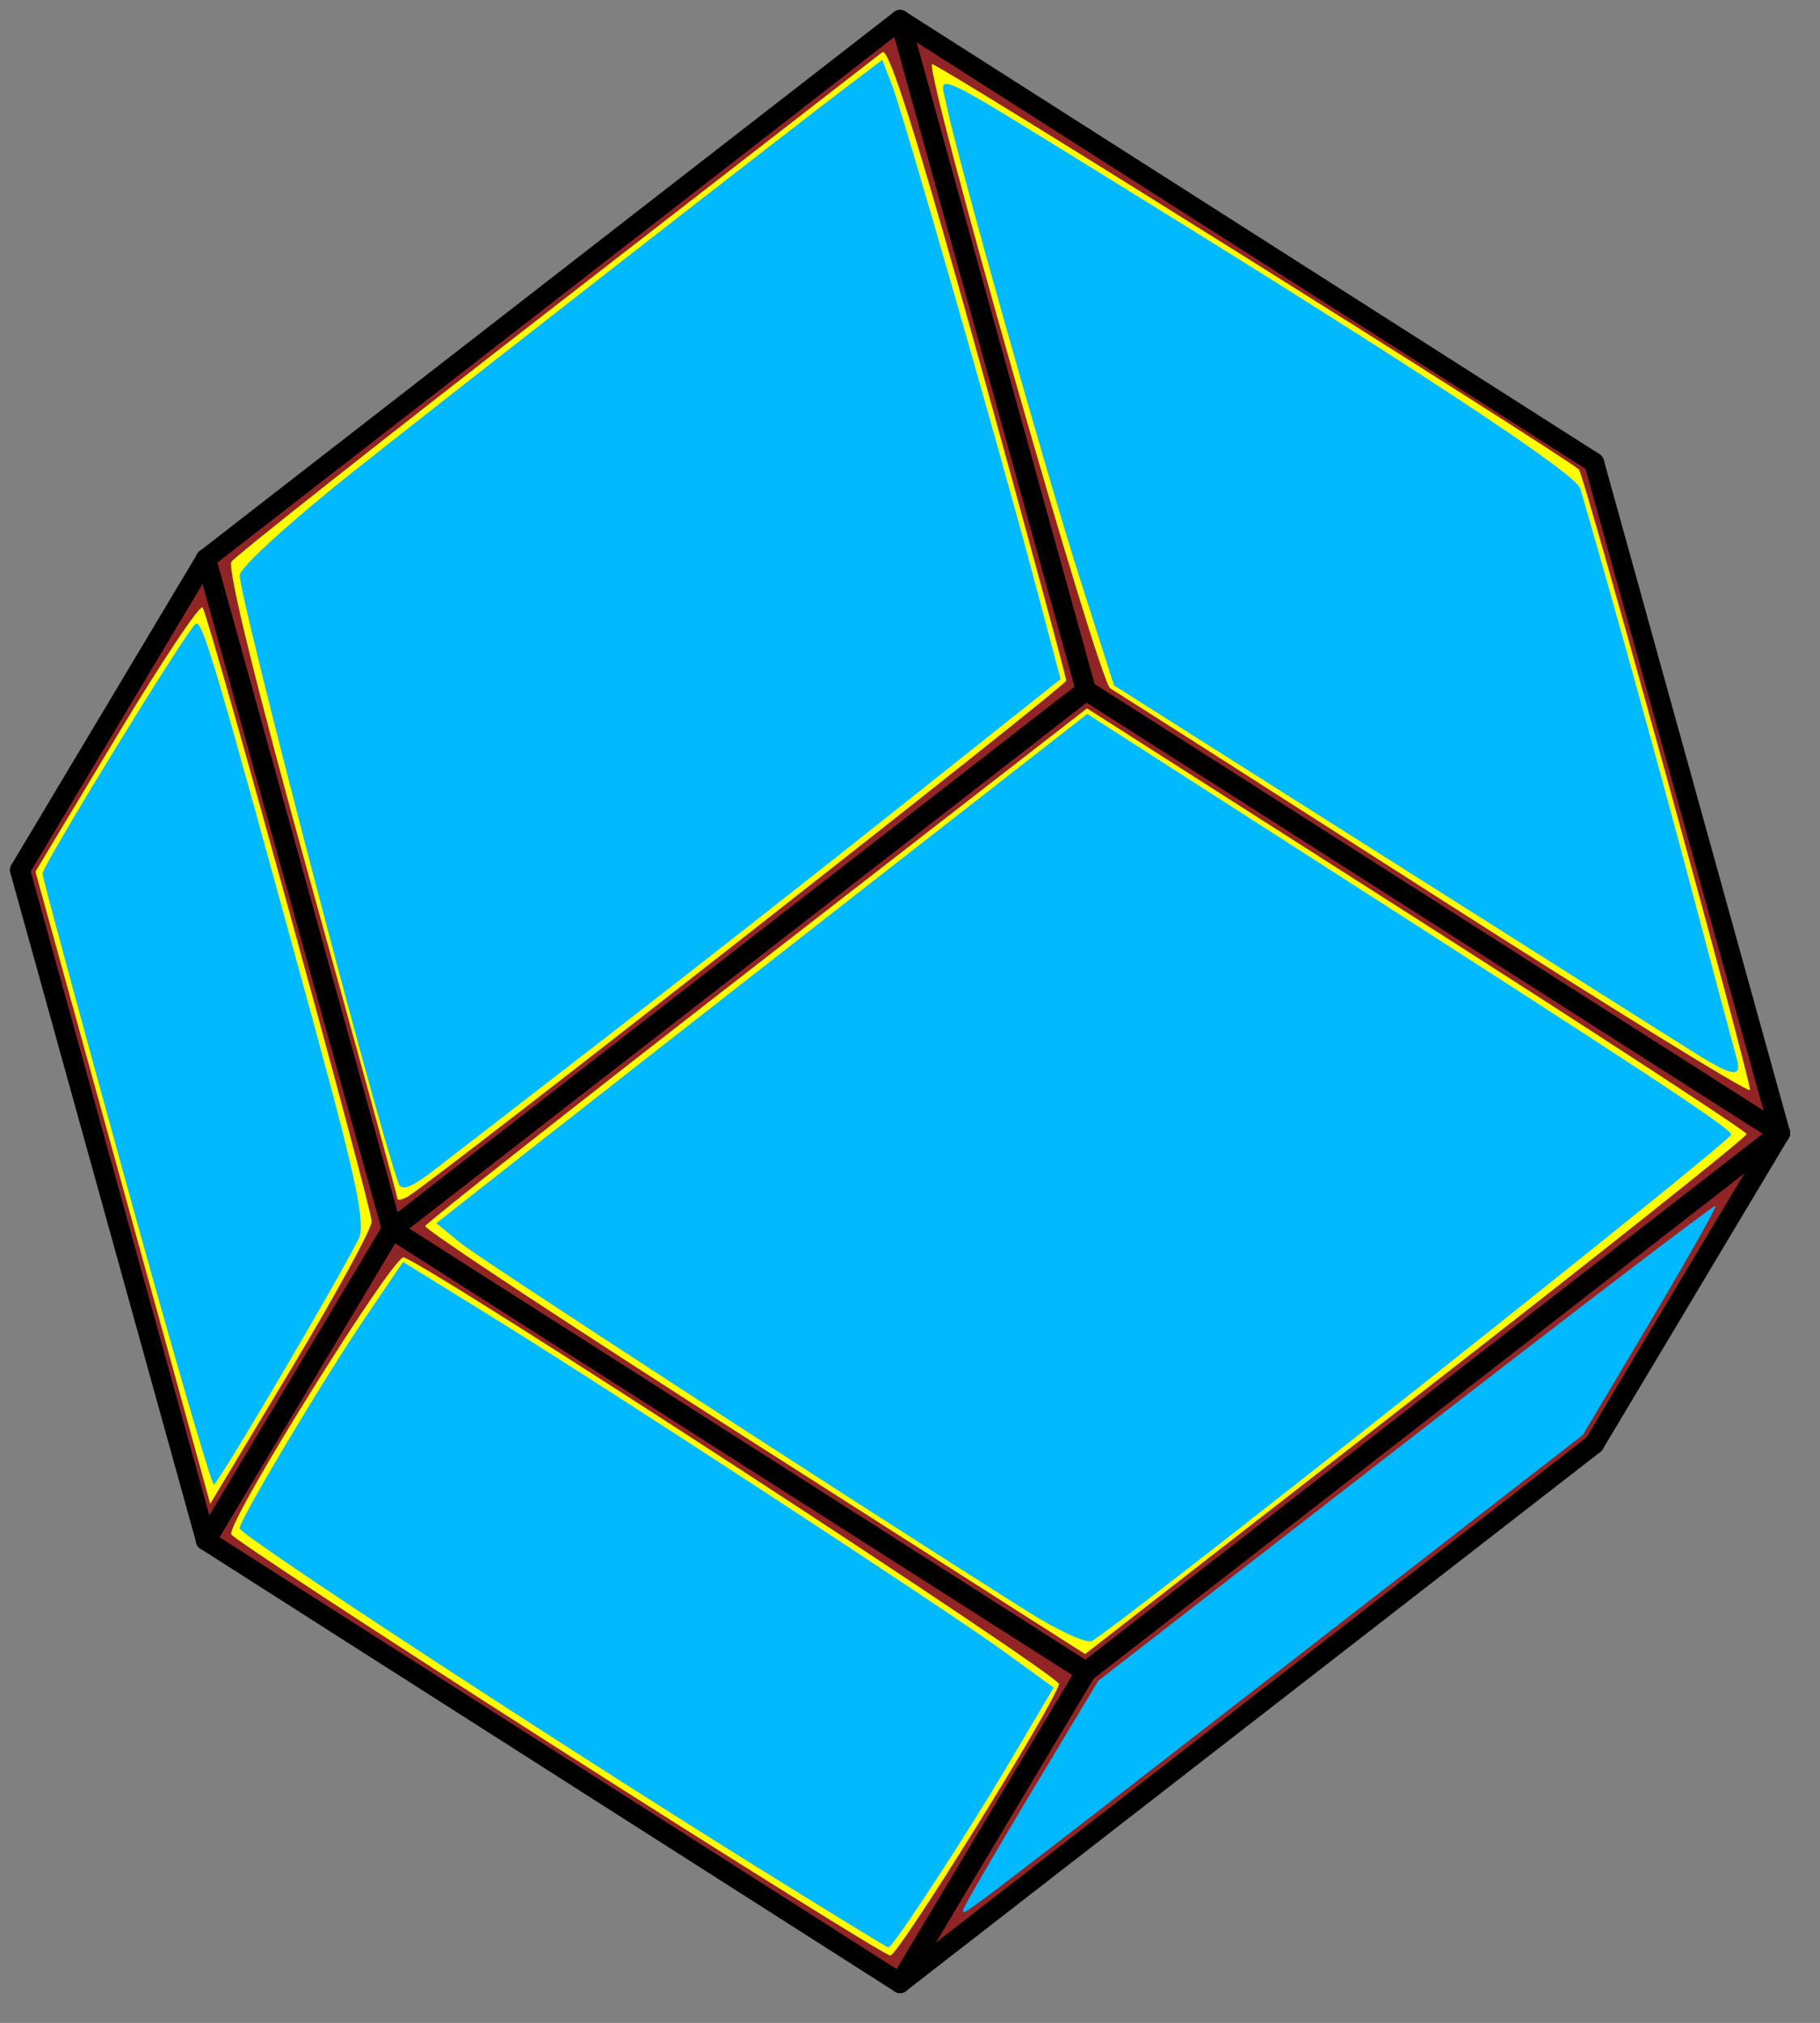
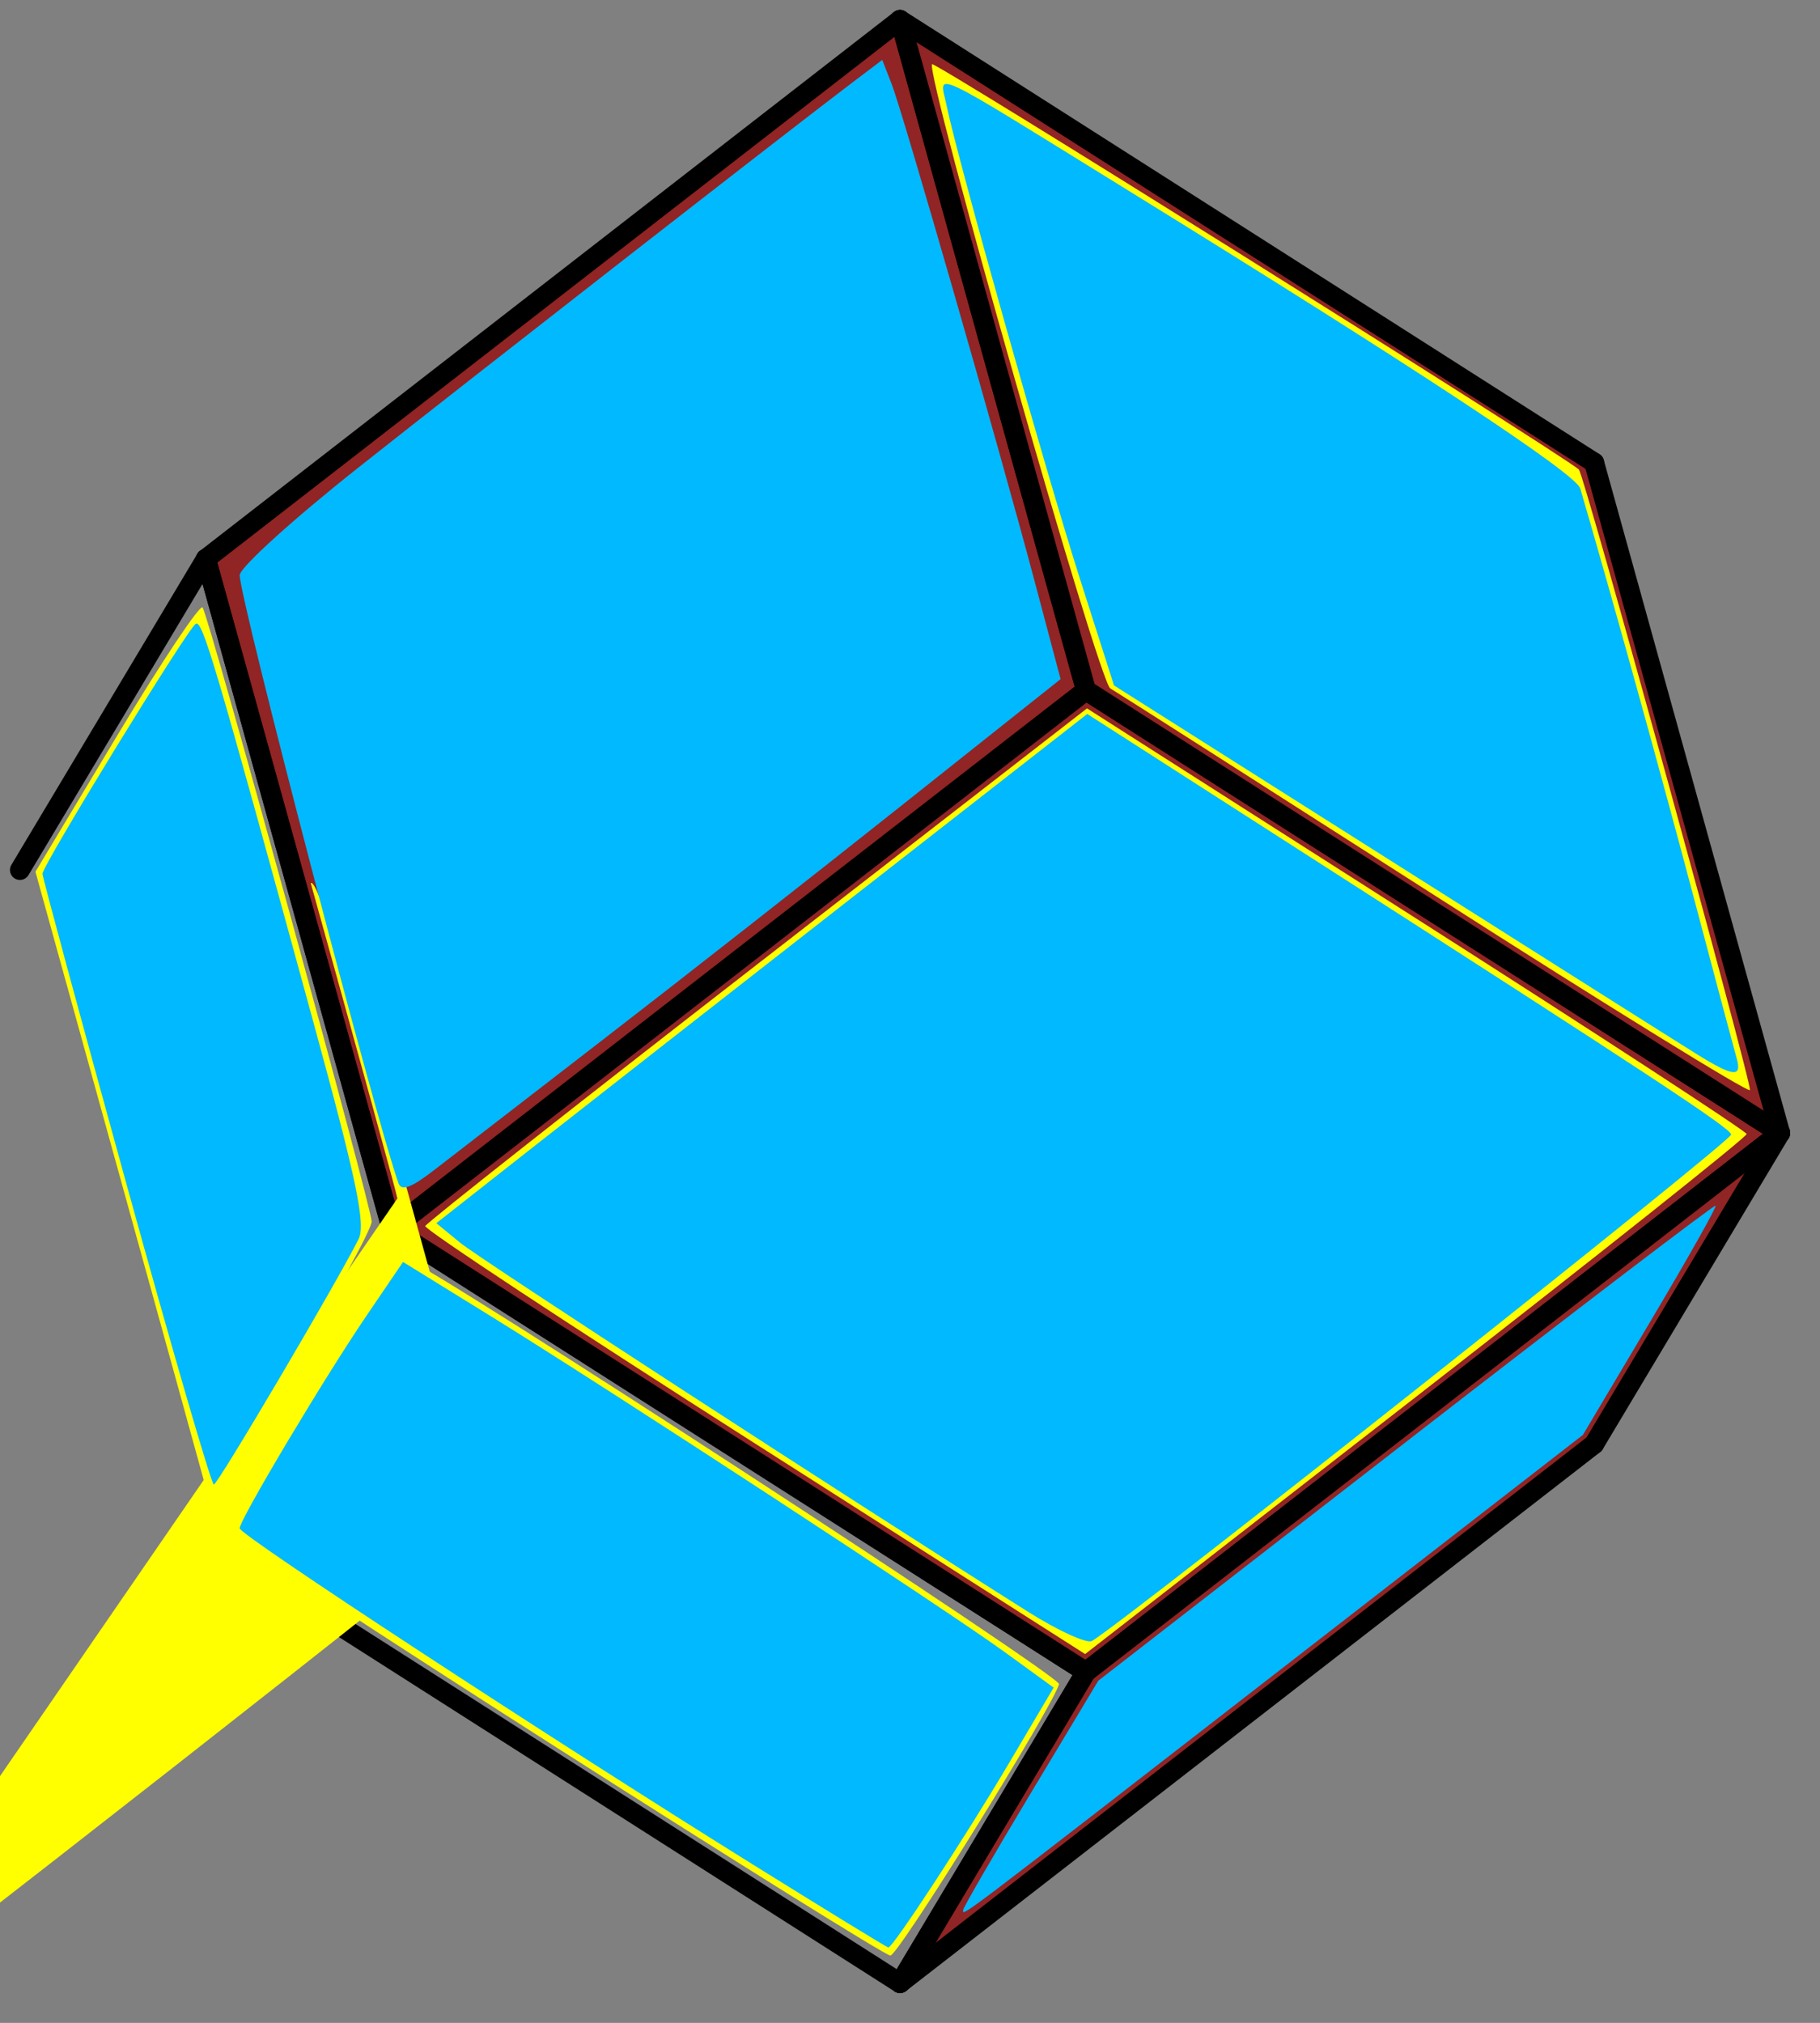
<svg xmlns="http://www.w3.org/2000/svg" xmlns:ns1="http://www.inkscape.org/namespaces/inkscape" xmlns:ns2="http://sodipodi.sourceforge.net/DTD/sodipodi-0.dtd" height="101.524" width="91.335" id="svg2" version="1.1" ns1:version="0.48.4 r9939" ns2:docname="Polyrhons-1-mod1.svg">
  <rect width="100%" height="100%" fill="#808080" stroke="none" />
  <defs id="defs66" />
  <ns2:namedview pagecolor="#ffffff" bordercolor="#666666" borderopacity="1" objecttolerance="10" gridtolerance="10" guidetolerance="10" ns1:pageopacity="0" ns1:pageshadow="2" ns1:window-width="1152" ns1:window-height="801" id="namedview64" showgrid="false" ns1:zoom="2.3245635" ns1:cx="-24.453394" ns1:cy="50.762218" ns1:window-x="-4" ns1:window-y="-4" ns1:window-maximized="1" ns1:current-layer="svg2" />
-   <polygon points="19.667,61.694 54.501,83.909 45.167,99.524 10.334,77.309" style="fill: rgb(145,36,36)" id="polygon4" />
  <line style="stroke: rgb(0,0,0); stroke-linecap: round" x1="19.667" x2="54.501" y1="61.694" y2="83.909" id="line6" />
  <line style="stroke: rgb(0,0,0); stroke-linecap: round" x1="54.501" x2="45.167" y1="83.909" y2="99.524" id="line8" />
  <line style="stroke: rgb(0,0,0); stroke-linecap: round" x1="45.167" x2="10.334" y1="99.524" y2="77.309" id="line10" />
  <line style="stroke: rgb(0,0,0); stroke-linecap: round" x1="10.334" x2="19.667" y1="77.309" y2="61.694" id="line12" />
  <polygon points="19.667,61.694 54.501,34.647 89.335,56.862 54.501,83.909" style="fill: rgb(145,36,36)" id="polygon14" />
-   <line style="stroke: rgb(0,0,0); stroke-linecap: round" x1="19.667" x2="54.501" y1="61.694" y2="34.647" id="line16" />
  <line style="stroke: rgb(0,0,0); stroke-linecap: round" x1="54.501" x2="89.335" y1="34.647" y2="56.862" id="line18" />
  <line style="stroke: rgb(0,0,0); stroke-linecap: round" x1="89.335" x2="54.501" y1="56.862" y2="83.909" id="line20" />
  <line style="stroke: rgb(0,0,0); stroke-linecap: round" x1="54.501" x2="19.667" y1="83.909" y2="61.694" id="line22" />
  <polygon points="19.667,61.694 10.334,28.047 45.167,1 54.501,34.647" style="fill: rgb(145,36,36)" id="polygon24" />
  <line style="stroke: rgb(0,0,0); stroke-linecap: round" x1="19.667" x2="10.334" y1="61.694" y2="28.047" id="line26" />
  <line style="stroke: rgb(0,0,0); stroke-linecap: round" x1="10.334" x2="45.167" y1="28.047" y2="1" id="line28" />
  <line style="stroke: rgb(0,0,0); stroke-linecap: round" x1="45.167" x2="54.501" y1="1" y2="34.647" id="line30" />
  <line style="stroke: rgb(0,0,0); stroke-linecap: round" x1="54.501" x2="19.667" y1="34.647" y2="61.694" id="line32" />
-   <polygon points="19.667,61.694 10.334,77.309 1,43.662 10.334,28.047" style="fill: rgb(145,36,36)" id="polygon34" />
  <line style="stroke: rgb(0,0,0); stroke-linecap: round" x1="19.667" x2="10.334" y1="61.694" y2="77.309" id="line36" />
-   <line style="stroke: rgb(0,0,0); stroke-linecap: round" x1="10.334" x2="1" y1="77.309" y2="43.662" id="line38" />
  <line style="stroke: rgb(0,0,0); stroke-linecap: round" x1="1" x2="10.334" y1="43.662" y2="28.047" id="line40" />
  <line style="stroke: rgb(0,0,0); stroke-linecap: round" x1="10.334" x2="19.667" y1="28.047" y2="61.694" id="line42" />
  <polygon points="45.167,1 80.001,23.215 89.335,56.862 54.501,34.647" style="fill: rgb(145,36,36)" id="polygon44" />
  <line style="stroke: rgb(0,0,0); stroke-linecap: round" x1="45.167" x2="80.001" y1="1" y2="23.215" id="line46" />
  <line style="stroke: rgb(0,0,0); stroke-linecap: round" x1="80.001" x2="89.335" y1="23.215" y2="56.862" id="line48" />
  <line style="stroke: rgb(0,0,0); stroke-linecap: round" x1="89.335" x2="54.501" y1="56.862" y2="34.647" id="line50" />
  <line style="stroke: rgb(0,0,0); stroke-linecap: round" x1="54.501" x2="45.167" y1="34.647" y2="1" id="line52" />
  <polygon points="89.335,56.862 80.001,72.478 45.167,99.524 54.501,83.909" style="fill: rgb(145,36,36)" id="polygon54" />
  <line style="stroke: rgb(0,0,0); stroke-linecap: round" x1="89.335" x2="80.001" y1="56.862" y2="72.478" id="line56" />
  <line style="stroke: rgb(0,0,0); stroke-linecap: round" x1="80.001" x2="45.167" y1="72.478" y2="99.524" id="line58" />
  <line style="stroke: rgb(0,0,0); stroke-linecap: round" x1="45.167" x2="54.501" y1="99.524" y2="83.909" id="line60" />
  <line style="stroke: rgb(0,0,0); stroke-linecap: round" x1="54.501" x2="89.335" y1="83.909" y2="56.862" id="line62" />
-   <path style="fill:#ffff00" d="m 19.942,60.147 c 0,-0.119 -1.956,-7.24 -4.346,-15.824 C 12.933,34.758 11.392,28.511 11.617,28.189 11.819,27.901 19.146,22.111 27.901,15.325 36.655,8.538 44.028,2.819 44.284,2.617 c 0.32,-0.252 1.842,4.592 4.849,15.436 2.41,8.692 4.378,15.941 4.373,16.109 -0.008,0.268 -31.631,25.049 -33.026,25.881 -0.296,0.176 -0.538,0.223 -0.538,0.104 z" id="path3045" ns1:connector-curvature="0" />
+   <path style="fill:#ffff00" d="m 19.942,60.147 c 0,-0.119 -1.956,-7.24 -4.346,-15.824 c 0.32,-0.252 1.842,4.592 4.849,15.436 2.41,8.692 4.378,15.941 4.373,16.109 -0.008,0.268 -31.631,25.049 -33.026,25.881 -0.296,0.176 -0.538,0.223 -0.538,0.104 z" id="path3045" ns1:connector-curvature="0" />
  <path style="fill:#ffff00" d="M 10.093,73.808 C 9.844,72.892 7.871,65.754 5.709,57.946 L 1.779,43.75 5.867,36.942 c 2.249,-3.745 4.185,-6.648 4.302,-6.453 0.361,0.603 8.483,30.108 8.483,30.817 0,0.366 -1.824,3.704 -4.052,7.417 l -4.052,6.75 -0.454,-1.665 0,0 z" id="path3047" ns1:connector-curvature="0" />
  <path style="fill:#ffff00" d="M 27.948,87.713 C 18.982,81.988 11.626,77.166 11.6,76.996 11.483,76.222 19.773,62.928 20.263,63.103 c 1.624,0.582 32.996,21.018 32.883,21.42 -0.335,1.182 -8.079,13.643 -8.466,13.621 -0.238,-0.013 -7.767,-4.708 -16.733,-10.432 z" id="path3049" ns1:connector-curvature="0" />
  <path style="fill:#ffff00" d="M 37.845,72.415 C 28.709,66.587 21.282,61.689 21.341,61.531 c 0.059,-0.158 7.555,-6.068 16.658,-13.133 L 54.55,35.552 71.081,46.104 c 9.092,5.804 16.55,10.667 16.573,10.808 0.023,0.141 -7.437,6.071 -16.578,13.178 L 54.456,83.012 37.845,72.415 z" id="path3051" ns1:connector-curvature="0" />
  <path style="fill:#ffff00" d="M 71.995,44.935 C 63.359,39.408 56.033,34.733 55.716,34.547 55.14,34.208 46.404,3.594 46.777,3.221 46.916,3.082 77.682,22.361 79.231,23.558 c 0.254,0.196 8.708,30.866 8.586,31.149 -0.066,0.153 -7.186,-4.244 -15.822,-9.771 z" id="path3053" ns1:connector-curvature="0" />
  <path style="fill:#00b9ff;opacity:1;fill-opacity:1" d="m 48.334,95.858 c 0,-0.116 1.526,-2.753 3.392,-5.86 l 3.392,-5.649 15.429,-11.973 c 8.486,-6.585 15.482,-11.924 15.547,-11.865 0.065,0.059 -1.406,2.672 -3.27,5.805 l -3.387,5.697 -15.229,11.819 C 47.693,96.65 48.334,96.164 48.334,95.858 z" id="path3055" ns1:connector-curvature="0" />
  <path style="fill:#00b9ff;fill-opacity:1" d="M 51.579,80.882 C 42.378,75.075 24.101,63.197 23.092,62.369 l -1.195,-0.981 4.636,-3.646 c 2.55,-2.006 9.9,-7.756 16.333,-12.778 l 11.697,-9.132 10.888,6.989 c 17.524,11.248 21.423,13.818 21.425,14.121 0.003,0.344 -30.189,24.266 -32.072,25.412 -0.25,0.152 -1.702,-0.51 -3.226,-1.472 l 0,0 z" id="path3825" ns1:connector-curvature="0" />
  <path style="fill:#00b9ff;fill-opacity:1" d="M 37.821,93.598 C 27.468,87.152 12.027,77.038 12.027,76.703 c 0,-0.437 4.237,-7.539 6.375,-10.685 l 1.824,-2.684 4.406,2.723 c 6.076,3.756 22.782,14.674 25.78,16.85 l 2.464,1.788 -2.266,3.834 c -2.158,3.65 -5.798,9.211 -6.029,9.211 -0.06,0 -3.101,-1.864 -6.759,-4.141 z" id="path3827" ns1:connector-curvature="0" />
  <path style="fill:#00b9ff;fill-opacity:1" d="M 6.322,59.338 C 4.018,50.993 2.132,44.025 2.132,43.852 c 0,-0.425 7.271,-12.285 7.69,-12.544 0.336,-0.208 0.955,1.885 5.884,19.914 2.207,8.07 2.658,10.234 2.287,10.97 -1.141,2.264 -7.065,12.309 -7.262,12.313 -0.121,0.003 -2.105,-6.823 -4.409,-15.167 l 0,0 z" id="path3829" ns1:connector-curvature="0" />
  <path style="fill:#00b9ff;fill-opacity:1" d="m 19.996,59.38 c -1.175,-3.297 -7.961,-29.288 -7.967,-30.512 -0.002,-0.377 2.659,-2.792 5.912,-5.368 5.768,-4.566 21.517,-16.844 24.729,-19.278 l 1.606,-1.217 0.477,1.229 c 0.574,1.478 5.384,18.215 7.186,25.003 l 1.286,4.846 -8.017,6.372 c -4.409,3.505 -11.114,8.762 -14.9,11.684 -3.786,2.922 -7.609,5.875 -8.496,6.564 -1.173,0.911 -1.669,1.095 -1.817,0.678 z" id="path3831" ns1:connector-curvature="0" />
  <path style="fill:#00b9ff;fill-opacity:1" d="M 85.159,52.91 C 84.33,52.396 77.41,48.02 69.779,43.187 L 55.905,34.399 54.221,29.13 C 52.5,23.75 48.036,7.91 47.509,5.318 47.156,3.58 46.264,3.162 56.766,9.651 71.172,18.552 79.086,23.772 79.305,24.518 c 1.481,5.054 4.039,14.271 5.637,20.308 1.096,4.141 2.09,7.867 2.209,8.281 0.283,0.985 -0.161,0.941 -1.992,-0.197 l 0,0 z" id="path3833" ns1:connector-curvature="0" />
</svg>